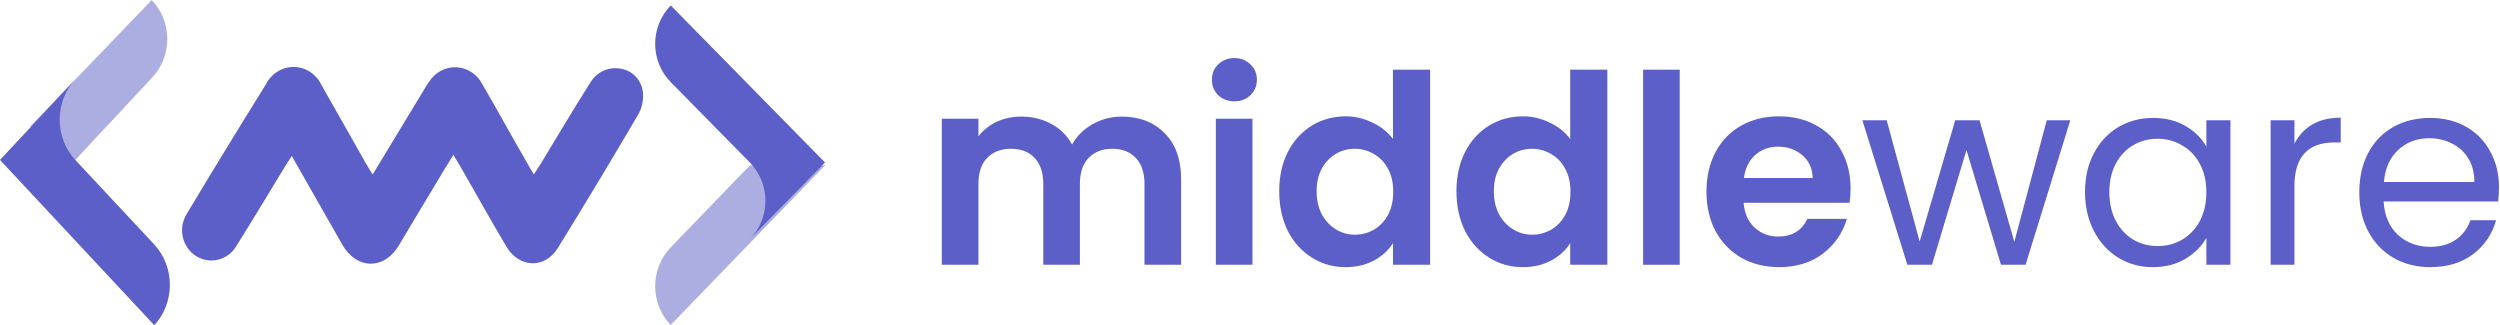
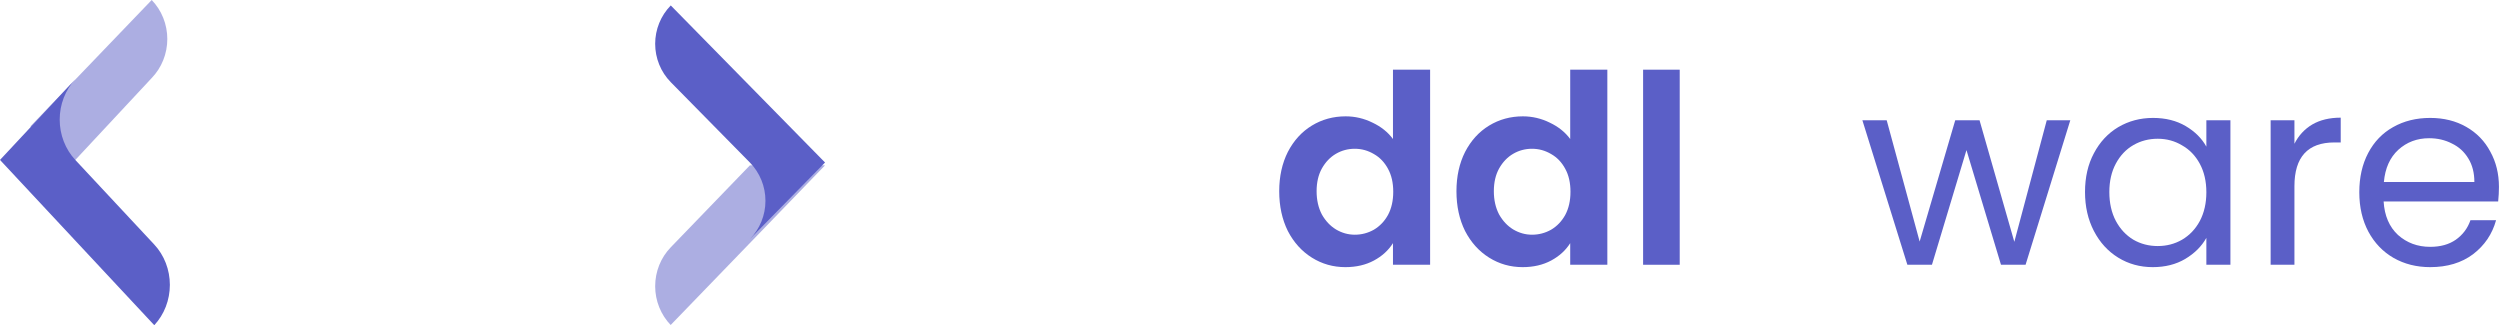
<svg xmlns="http://www.w3.org/2000/svg" width="738" height="96" viewBox="0 0 738 96" fill="none">
-   <path d="M331.137 34.421C336.386 34.421 340.606 36.056 343.797 39.324C347.04 42.541 348.661 47.055 348.661 52.866V78.158H337.853V54.344C337.853 50.972 337.004 48.404 335.305 46.64C333.607 44.824 331.291 43.916 328.357 43.916C325.424 43.916 323.082 44.824 321.332 46.64C319.634 48.404 318.785 50.972 318.785 54.344V78.158H307.977V54.344C307.977 50.972 307.128 48.404 305.429 46.64C303.731 44.824 301.415 43.916 298.481 43.916C295.496 43.916 293.129 44.824 291.379 46.64C289.681 48.404 288.831 50.972 288.831 54.344V78.158H278.023V35.044H288.831V40.258C290.221 38.442 291.997 37.016 294.158 35.978C296.371 34.94 298.79 34.421 301.415 34.421C304.76 34.421 307.745 35.148 310.37 36.6C312.995 38.001 315.028 40.025 316.469 42.671C317.858 40.18 319.865 38.183 322.49 36.678C325.166 35.174 328.049 34.421 331.137 34.421Z" fill="#5B5FC7" />
-   <path d="M364.398 29.908C362.494 29.908 360.898 29.311 359.612 28.118C358.376 26.872 357.759 25.342 357.759 23.526C357.759 21.71 358.376 20.206 359.612 19.012C360.898 17.767 362.494 17.145 364.398 17.145C366.302 17.145 367.872 17.767 369.107 19.012C370.394 20.206 371.037 21.71 371.037 23.526C371.037 25.342 370.394 26.872 369.107 28.118C367.872 29.311 366.302 29.908 364.398 29.908ZM369.725 35.044V78.158H358.917V35.044H369.725Z" fill="#5B5FC7" />
  <path d="M377.624 56.446C377.624 52.087 378.473 48.222 380.171 44.85C381.921 41.477 384.289 38.883 387.274 37.067C390.259 35.252 393.578 34.344 397.232 34.344C400.012 34.344 402.662 34.966 405.184 36.211C407.706 37.405 409.713 39.013 411.205 41.036V20.569H422.168V78.158H411.205V71.777C409.867 73.904 407.989 75.616 405.57 76.913C403.151 78.21 400.346 78.859 397.155 78.859C393.553 78.859 390.259 77.925 387.274 76.057C384.289 74.189 381.921 71.569 380.171 68.197C378.473 64.773 377.624 60.855 377.624 56.446ZM411.283 56.601C411.283 53.955 410.768 51.698 409.739 49.831C408.709 47.911 407.32 46.458 405.57 45.472C403.82 44.435 401.942 43.916 399.934 43.916C397.927 43.916 396.074 44.409 394.376 45.395C392.678 46.38 391.288 47.833 390.207 49.753C389.178 51.62 388.663 53.851 388.663 56.446C388.663 59.04 389.178 61.322 390.207 63.294C391.288 65.214 392.678 66.692 394.376 67.73C396.126 68.768 397.979 69.286 399.934 69.286C401.942 69.286 403.82 68.793 405.57 67.808C407.32 66.77 408.709 65.317 409.739 63.45C410.768 61.53 411.283 59.247 411.283 56.601Z" fill="#5B5FC7" />
  <path d="M429.944 56.446C429.944 52.087 430.794 48.222 432.492 44.85C434.242 41.477 436.609 38.883 439.594 37.067C442.579 35.252 445.899 34.344 449.553 34.344C452.332 34.344 454.983 34.966 457.505 36.211C460.026 37.405 462.034 39.013 463.526 41.036V20.569H474.488V78.158H463.526V71.777C462.188 73.904 460.309 75.616 457.891 76.913C455.472 78.21 452.667 78.859 449.476 78.859C445.873 78.859 442.579 77.925 439.594 76.057C436.609 74.189 434.242 71.569 432.492 68.197C430.794 64.773 429.944 60.855 429.944 56.446ZM463.603 56.601C463.603 53.955 463.089 51.698 462.059 49.831C461.03 47.911 459.64 46.458 457.891 45.472C456.141 44.435 454.262 43.916 452.255 43.916C450.248 43.916 448.395 44.409 446.697 45.395C444.998 46.38 443.609 47.833 442.528 49.753C441.499 51.62 440.984 53.851 440.984 56.446C440.984 59.04 441.499 61.322 442.528 63.294C443.609 65.214 444.998 66.692 446.697 67.73C448.446 68.768 450.299 69.286 452.255 69.286C454.262 69.286 456.141 68.793 457.891 67.808C459.64 66.77 461.03 65.317 462.059 63.45C463.089 61.53 463.603 59.247 463.603 56.601Z" fill="#5B5FC7" />
  <path d="M495.852 20.569V78.158H485.044V20.569H495.852Z" fill="#5B5FC7" />
-   <path d="M546.288 55.667C546.288 57.224 546.185 58.625 545.979 59.87H514.713C514.971 62.983 516.052 65.421 517.956 67.185C519.86 68.949 522.202 69.831 524.981 69.831C528.995 69.831 531.852 68.093 533.55 64.617H545.207C543.972 68.768 541.605 72.192 538.105 74.89C534.605 77.536 530.308 78.859 525.213 78.859C521.095 78.859 517.39 77.951 514.096 76.135C510.853 74.267 508.306 71.647 506.453 68.275C504.652 64.902 503.751 61.011 503.751 56.601C503.751 52.139 504.652 48.222 506.453 44.85C508.254 41.477 510.776 38.883 514.019 37.067C517.261 35.252 520.992 34.344 525.213 34.344C529.278 34.344 532.907 35.226 536.098 36.99C539.34 38.754 541.836 41.27 543.586 44.538C545.387 47.755 546.288 51.465 546.288 55.667ZM535.094 52.554C535.043 49.753 534.039 47.522 532.083 45.861C530.128 44.149 527.734 43.293 524.904 43.293C522.227 43.293 519.963 44.123 518.11 45.784C516.309 47.392 515.202 49.649 514.791 52.554H535.094Z" fill="#5B5FC7" />
  <path d="M611.15 35.511L597.949 78.158H590.692L580.502 44.305L570.311 78.158H563.055L549.776 35.511H556.956L566.683 71.31L577.182 35.511H584.362L594.629 71.388L604.202 35.511H611.15Z" fill="#5B5FC7" />
  <path d="M615.497 56.679C615.497 52.321 616.372 48.508 618.122 45.239C619.872 41.918 622.265 39.35 625.301 37.534C628.389 35.718 631.812 34.81 635.569 34.81C639.274 34.81 642.491 35.615 645.219 37.223C647.947 38.831 649.979 40.855 651.318 43.293V35.511H658.42V78.158H651.318V70.22C649.928 72.711 647.844 74.786 645.064 76.446C642.337 78.055 639.146 78.859 635.492 78.859C631.735 78.859 628.338 77.925 625.301 76.057C622.265 74.189 619.872 71.569 618.122 68.197C616.372 64.825 615.497 60.985 615.497 56.679ZM651.318 56.757C651.318 53.54 650.674 50.738 649.388 48.352C648.101 45.965 646.351 44.149 644.138 42.904C641.976 41.607 639.583 40.959 636.958 40.959C634.334 40.959 631.941 41.581 629.779 42.826C627.617 44.072 625.893 45.887 624.607 48.274C623.32 50.661 622.677 53.462 622.677 56.679C622.677 59.947 623.32 62.801 624.607 65.24C625.893 67.626 627.617 69.468 629.779 70.765C631.941 72.01 634.334 72.633 636.958 72.633C639.583 72.633 641.976 72.01 644.138 70.765C646.351 69.468 648.101 67.626 649.388 65.24C650.674 62.801 651.318 59.974 651.318 56.757Z" fill="#5B5FC7" />
  <path d="M677.317 42.437C678.552 39.999 680.302 38.105 682.566 36.756C684.882 35.407 687.687 34.733 690.981 34.733V42.048H689.128C681.254 42.048 677.317 46.354 677.317 54.967V78.158H670.292V35.511H677.317V42.437Z" fill="#5B5FC7" />
  <path d="M737.69 55.2C737.69 56.549 737.613 57.976 737.459 59.481H703.645C703.903 63.683 705.318 66.978 707.891 69.364C710.516 71.699 713.681 72.866 717.387 72.866C720.423 72.866 722.945 72.166 724.952 70.765C727.011 69.312 728.452 67.393 729.276 65.006H736.841C735.709 69.105 733.444 72.451 730.048 75.045C726.651 77.588 722.431 78.859 717.387 78.859C713.373 78.859 709.77 77.951 706.579 76.135C703.44 74.319 700.969 71.751 699.168 68.43C697.366 65.058 696.466 61.167 696.466 56.757C696.466 52.347 697.341 48.481 699.091 45.161C700.84 41.841 703.285 39.298 706.425 37.534C709.615 35.718 713.27 34.81 717.387 34.81C721.401 34.81 724.952 35.693 728.04 37.456C731.128 39.221 733.496 41.659 735.143 44.772C736.841 47.833 737.69 51.309 737.69 55.2ZM730.434 53.722C730.434 51.024 729.842 48.715 728.658 46.795C727.474 44.824 725.853 43.345 723.794 42.359C721.787 41.322 719.548 40.803 717.078 40.803C713.527 40.803 710.49 41.944 707.969 44.227C705.498 46.51 704.083 49.675 703.723 53.722H730.434Z" fill="#5B5FC7" />
-   <path d="M157.579 51.47C158.444 50.131 159.136 49.15 159.77 48.108C164.527 40.254 169.197 32.341 174.185 24.516C175.094 22.927 176.458 21.666 178.089 20.91C179.721 20.153 181.539 19.937 183.295 20.292C184.994 20.556 186.559 21.4 187.74 22.689C188.92 23.977 189.649 25.637 189.81 27.402C189.981 29.539 189.54 31.68 188.542 33.56C180.739 46.869 172.782 60.088 164.671 73.218C160.808 79.465 153.139 79.168 149.391 72.623C144.807 64.917 140.454 57.063 135.986 49.298C135.38 48.227 134.717 47.216 133.823 45.728L130.652 50.905C126.385 58.075 122.003 65.244 117.737 72.444C113.47 79.644 105.34 79.763 100.987 72.117C96.085 63.549 91.213 54.951 86.139 46.056C85.39 47.216 84.755 48.138 84.208 49.031C79.422 56.885 74.694 64.768 69.793 72.593C69.201 73.603 68.421 74.482 67.498 75.179C66.575 75.876 65.527 76.377 64.415 76.653C63.303 76.93 62.149 76.975 61.02 76.788C59.89 76.601 58.808 76.184 57.836 75.563C56.863 74.941 56.02 74.127 55.355 73.166C54.69 72.206 54.216 71.119 53.961 69.969C53.705 68.818 53.673 67.627 53.867 66.463C54.061 65.3 54.477 64.188 55.09 63.192C62.778 50.379 70.591 37.597 78.528 24.844C79.321 23.28 80.521 21.977 81.993 21.08C83.466 20.184 85.152 19.73 86.861 19.77C88.57 19.81 90.235 20.343 91.666 21.308C93.097 22.273 94.239 23.631 94.961 25.23C99.314 32.817 103.61 40.462 107.906 48.049C108.511 49.12 109.174 50.131 110.01 51.5L124.656 27.343C125.29 26.301 125.895 25.201 126.645 24.189C127.5 22.806 128.692 21.679 130.1 20.918C131.509 20.157 133.086 19.791 134.674 19.854C136.263 19.917 137.808 20.408 139.156 21.278C140.504 22.148 141.607 23.367 142.357 24.814C146.826 32.46 151.006 40.195 155.503 47.9C156.08 49.001 156.714 50.042 157.579 51.47Z" fill="#5B5FC7" />
  <path d="M197.927 95.999L243.55 48.809H221.37L198.042 72.968C196.573 74.476 195.407 76.27 194.611 78.247C193.816 80.223 193.406 82.343 193.406 84.483C193.406 86.624 193.816 88.744 194.611 90.72C195.407 92.697 196.573 94.49 198.042 95.999H197.927Z" fill="#5B5FC7" fill-opacity="0.5" />
  <path d="M197.996 1.623C196.541 3.108 195.387 4.872 194.599 6.812C193.812 8.753 193.406 10.833 193.406 12.933C193.406 15.034 193.812 17.114 194.599 19.054C195.387 20.995 196.541 22.758 197.996 24.243V24.243L221.359 47.973C222.818 49.456 223.975 51.219 224.765 53.16C225.555 55.1 225.961 57.181 225.961 59.283C225.961 61.385 225.555 63.465 224.765 65.406C223.975 67.347 222.818 69.11 221.359 70.593L243.55 47.973L198.025 1.623H197.996Z" fill="#5B5FC7" />
  <path d="M44.786 0L8.969 37.299L21.505 48L44.786 23.03C46.245 21.518 47.403 19.723 48.192 17.747C48.982 15.771 49.389 13.654 49.389 11.515C49.389 9.377 48.982 7.259 48.192 5.283C47.403 3.307 46.245 1.512 44.786 0Z" fill="#5B5FC7" fill-opacity="0.5" />
  <path d="M45.541 96.001C47 94.437 48.157 92.581 48.947 90.538C49.737 88.496 50.144 86.306 50.144 84.095C50.144 81.884 49.737 79.695 48.947 77.652C48.157 75.609 47 73.753 45.541 72.19V72.19L22.225 47.211C20.766 45.648 19.608 43.792 18.819 41.749C18.029 39.706 17.622 37.517 17.622 35.306C17.622 33.095 18.029 30.905 18.819 28.863C19.608 26.82 20.766 24.964 22.225 23.4L0 47.211L45.541 96.001Z" fill="#5B5FC7" />
</svg>